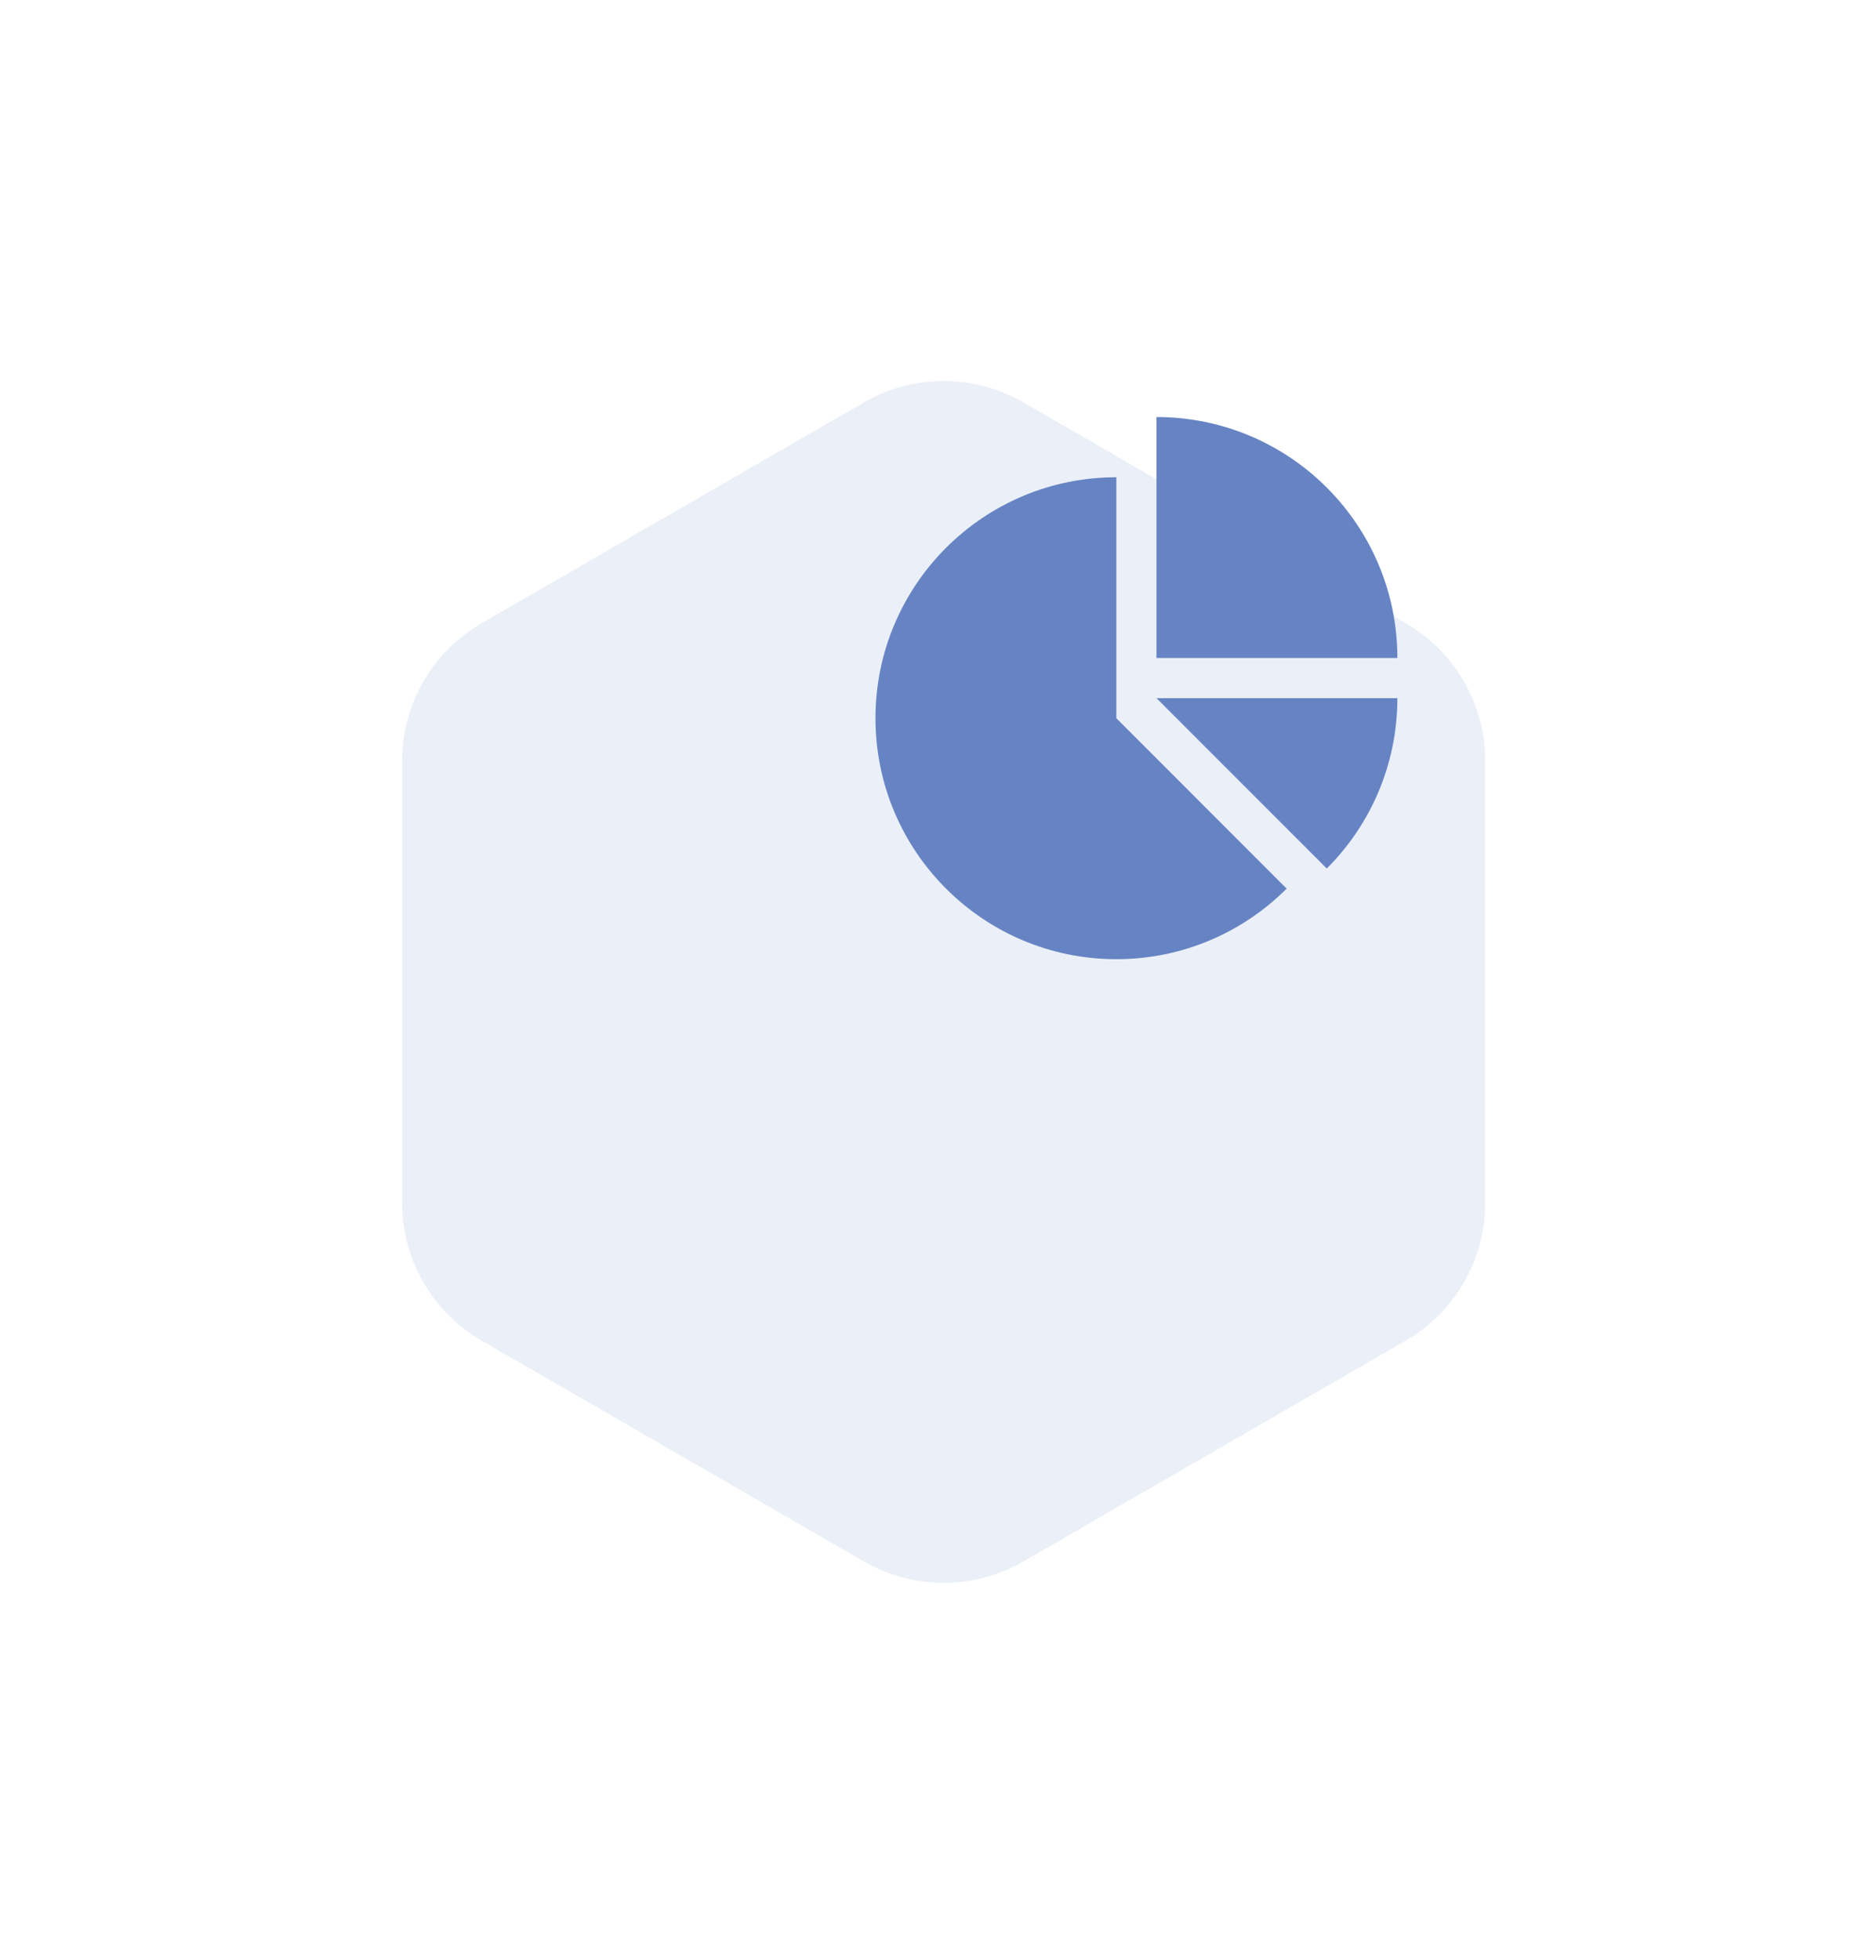
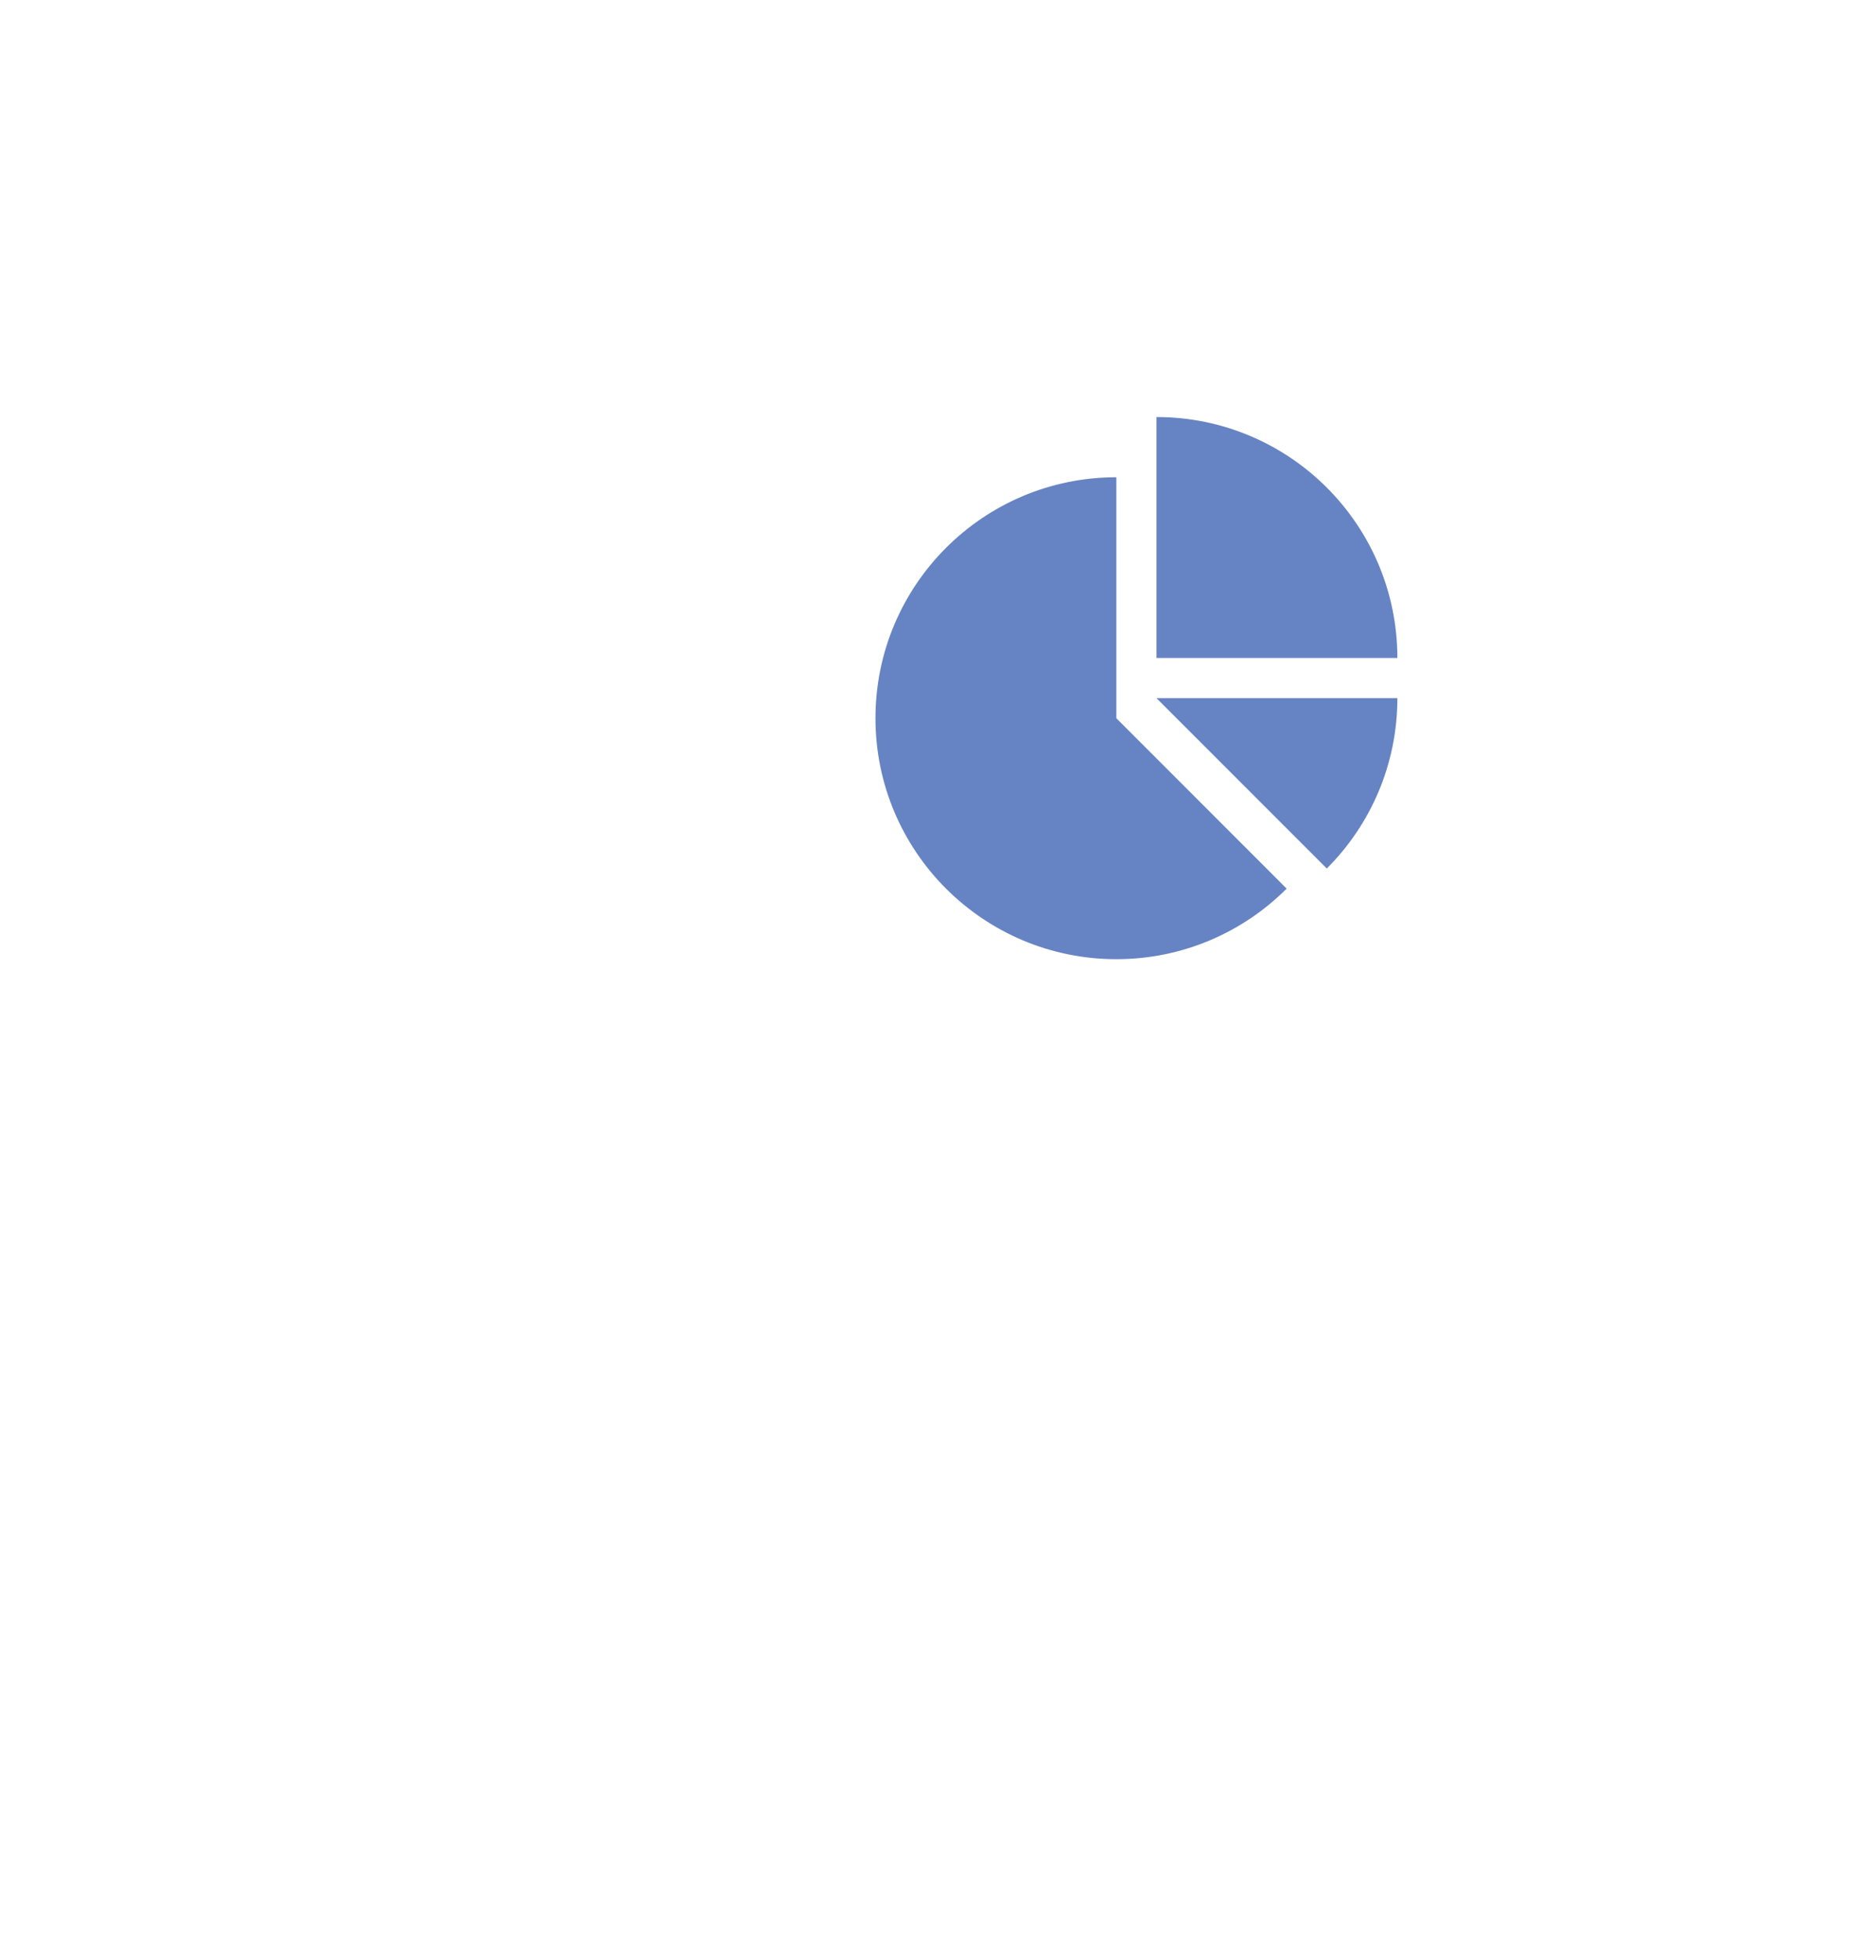
<svg xmlns="http://www.w3.org/2000/svg" width="45" height="47" viewBox="0 0 45 47" fill="none">
  <g filter="url(#filter0_d_2246_51)">
-     <path d="M25.091 3.102C26.272 2.42 27.728 2.42 28.909 3.102L38.081 8.398C39.263 9.08 39.99 10.34 39.99 11.704V22.296C39.99 23.66 39.263 24.92 38.081 25.602L28.909 30.898C27.728 31.58 26.272 31.58 25.091 30.898L15.919 25.602C14.737 24.92 14.01 23.66 14.01 22.296V11.704C14.01 10.34 14.737 9.08 15.919 8.398L25.091 3.102Z" fill="#EBEFF7" />
-   </g>
+     </g>
  <path fill-rule="evenodd" clip-rule="evenodd" d="M26.778 17.222L30.863 21.308C29.818 22.353 28.373 23 26.778 23C23.587 23 21 20.413 21 17.222C21 14.031 23.587 11.444 26.778 11.444V17.222ZM27.741 10V15.778H33.519C33.519 12.587 30.932 10 27.741 10ZM33.519 16.741H27.741L31.826 20.826C32.872 19.781 33.519 18.336 33.519 16.741Z" fill="#6684C3" />
  <defs>
    <filter id="filter0_d_2246_51" x="0.864" y="0.354" width="43.544" height="46.382" filterUnits="userSpaceOnUse" color-interpolation-filters="sRGB">
      <feFlood flood-opacity="0" result="BackgroundImageFix" />
      <feColorMatrix in="SourceAlpha" type="matrix" values="0 0 0 0 0 0 0 0 0 0 0 0 0 0 0 0 0 0 127 0" result="hardAlpha" />
      <feOffset dx="-4.364" dy="6.545" />
      <feGaussianBlur stdDeviation="4.391" />
      <feComposite in2="hardAlpha" operator="out" />
      <feColorMatrix type="matrix" values="0 0 0 0 0.412 0 0 0 0 0.533 0 0 0 0 0.784 0 0 0 0.4 0" />
      <feBlend mode="normal" in2="BackgroundImageFix" result="effect1_dropShadow_2246_51" />
      <feBlend mode="normal" in="SourceGraphic" in2="effect1_dropShadow_2246_51" result="shape" />
    </filter>
  </defs>
</svg>